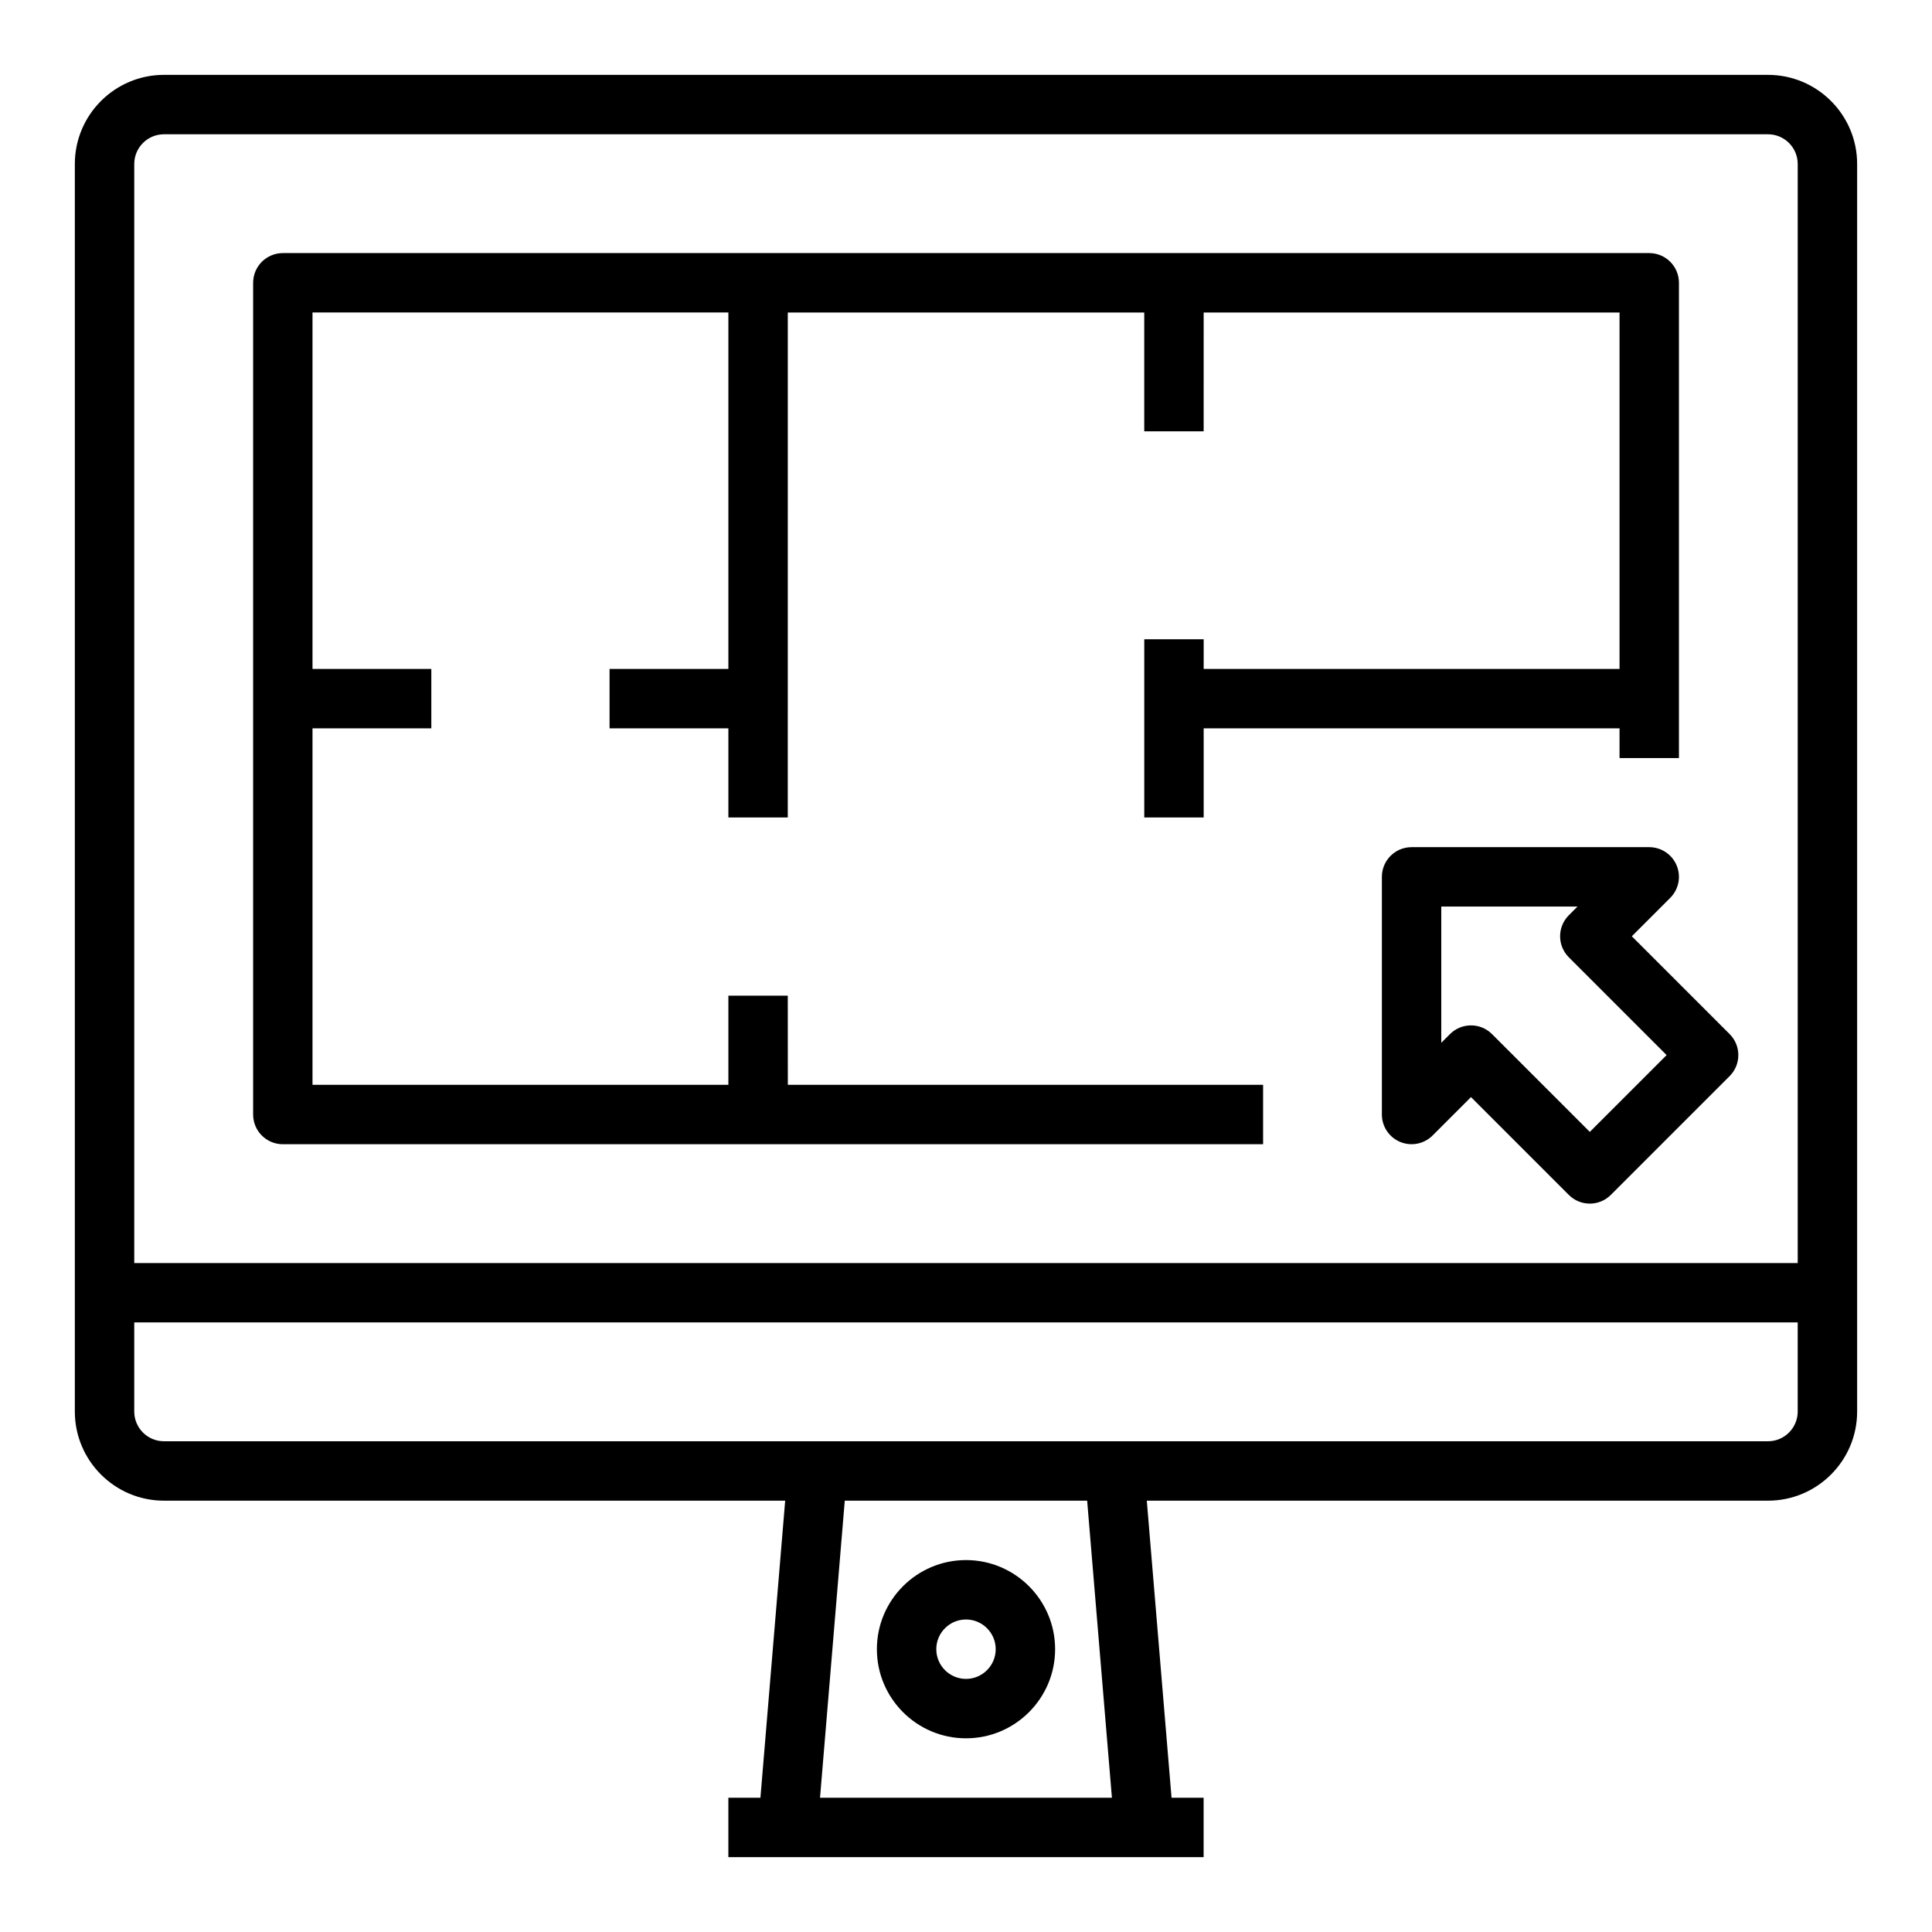
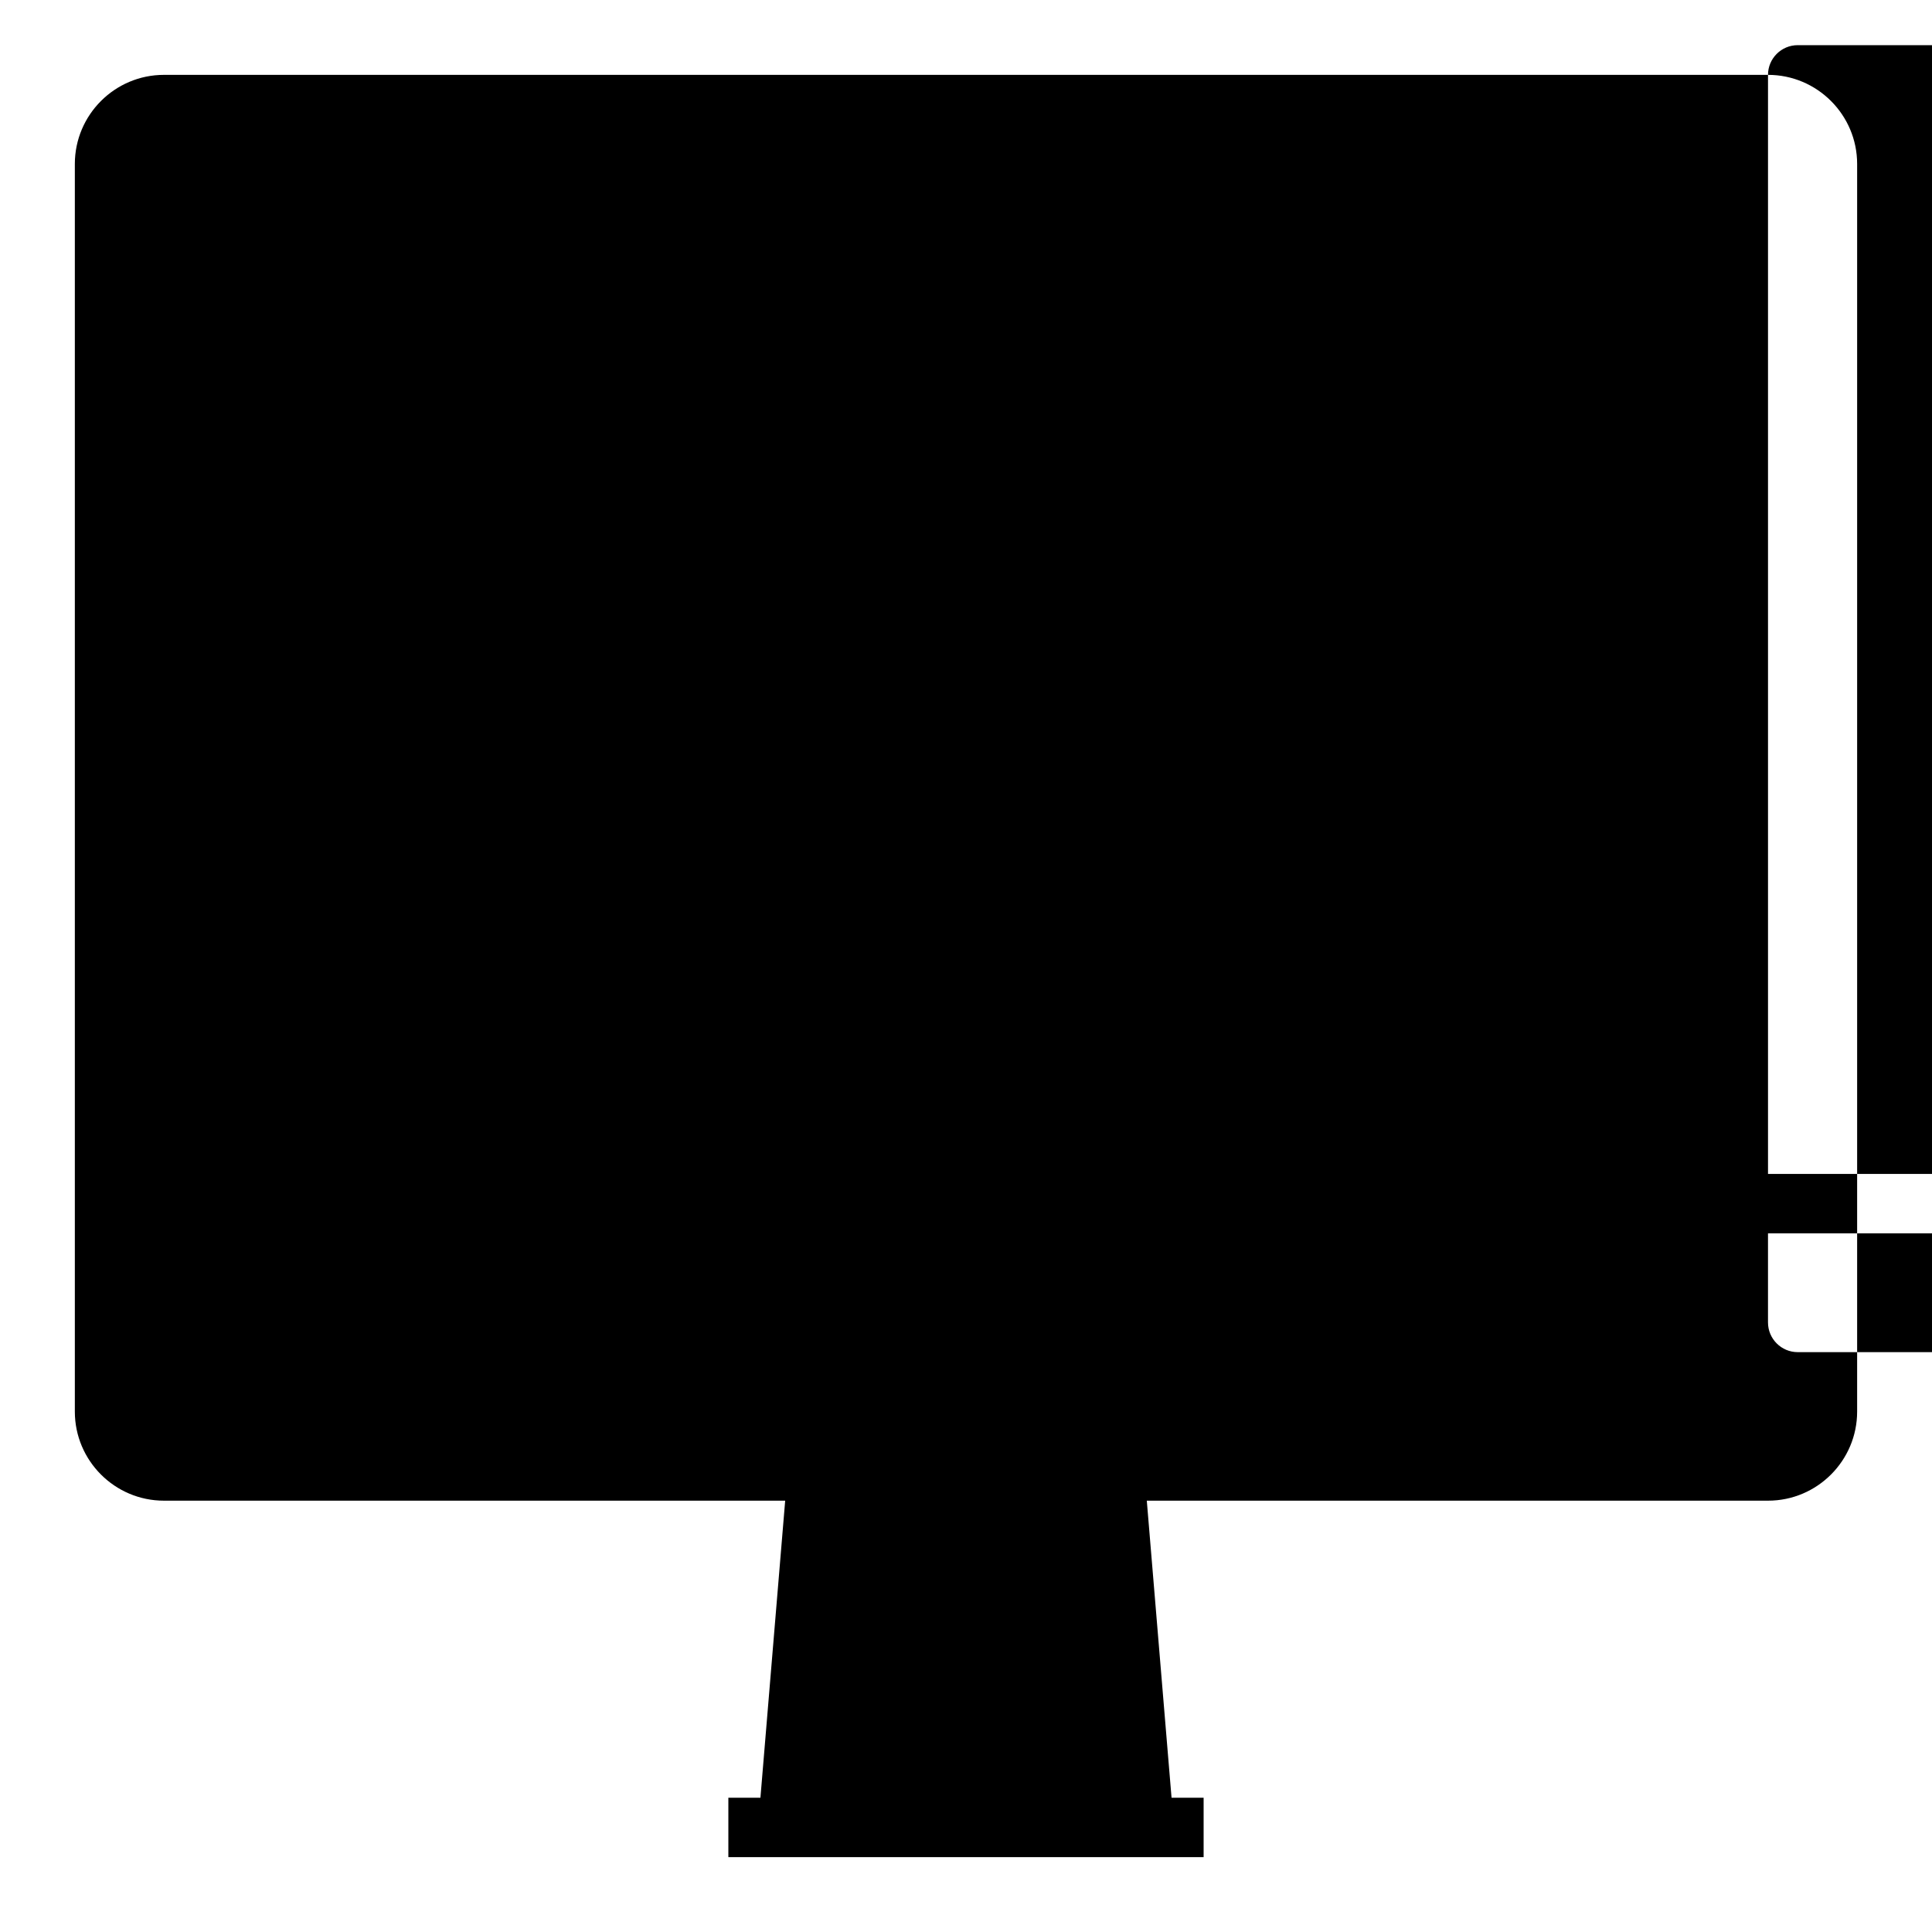
<svg xmlns="http://www.w3.org/2000/svg" fill="#000000" width="800px" height="800px" version="1.1" viewBox="144 144 512 512">
  <g>
-     <path d="m612.54 163.84h-425.09c-13.023 0-23.617 10.594-23.617 23.617v330.62c0 13.023 10.594 23.617 23.617 23.617h164.63l-6.559 78.719h-8.5v15.742h125.95v-15.742h-8.5l-6.559-78.719h164.63c13.023 0 23.617-10.594 23.617-23.617v-330.62c0-13.02-10.594-23.617-23.617-23.617zm-432.96 23.617c0-4.34 3.531-7.871 7.871-7.871h425.09c4.34 0 7.871 3.531 7.871 7.871v291.27h-440.83zm259.09 432.96h-77.355l6.559-78.719h64.234zm181.74-102.34c0 4.34-3.531 7.871-7.871 7.871h-425.09c-4.34 0-7.871-3.531-7.871-7.871v-23.617h440.83z" />
-     <path d="m400 604.67c13.023 0 23.617-10.594 23.617-23.617 0-13.023-10.594-23.617-23.617-23.617s-23.617 10.594-23.617 23.617c0 13.023 10.594 23.617 23.617 23.617zm0-31.488c4.34 0 7.871 3.531 7.871 7.871 0 4.34-3.531 7.871-7.871 7.871s-7.871-3.531-7.871-7.871c-0.004-4.34 3.527-7.871 7.871-7.871z" />
-     <path d="m352.77 407.87h-15.742v23.617h-110.21v-94.465h31.488v-15.742l-31.488-0.004v-94.465h110.21v94.465h-31.488v15.742h31.488v23.617h15.742l0.004-133.82h94.465v31.488h15.742l0.004-31.488h110.21v94.465h-110.21v-7.871h-15.742v47.23h15.742v-23.617h110.21v7.871h15.742v-125.95c0-4.348-3.523-7.871-7.871-7.871h-362.11c-4.348 0-7.871 3.523-7.871 7.871v220.42c0 4.348 3.523 7.871 7.871 7.871h259.78v-15.742h-125.95z" />
-     <path d="m576.45 392.12 10.18-10.18c2.25-2.25 2.926-5.637 1.707-8.578-1.223-2.938-4.094-4.856-7.277-4.856h-62.977c-4.348 0-7.871 3.523-7.871 7.871v62.977c0 3.184 1.918 6.055 4.859 7.273s6.328 0.543 8.578-1.707l10.18-10.18 25.922 25.922c1.535 1.539 3.551 2.309 5.566 2.309s4.027-0.77 5.566-2.305l31.488-31.488c3.074-3.074 3.074-8.059 0-11.133zm-11.133 51.844-25.922-25.922c-1.539-1.535-3.555-2.305-5.566-2.305-2.016 0-4.027 0.77-5.566 2.305l-2.309 2.309v-36.102h36.102l-2.305 2.305c-3.074 3.074-3.074 8.059 0 11.133l25.922 25.922z" />
+     <path d="m612.54 163.84h-425.09c-13.023 0-23.617 10.594-23.617 23.617v330.62c0 13.023 10.594 23.617 23.617 23.617h164.63l-6.559 78.719h-8.5v15.742h125.95v-15.742h-8.5l-6.559-78.719h164.63c13.023 0 23.617-10.594 23.617-23.617v-330.62c0-13.02-10.594-23.617-23.617-23.617zc0-4.34 3.531-7.871 7.871-7.871h425.09c4.34 0 7.871 3.531 7.871 7.871v291.27h-440.83zm259.09 432.96h-77.355l6.559-78.719h64.234zm181.74-102.34c0 4.34-3.531 7.871-7.871 7.871h-425.09c-4.34 0-7.871-3.531-7.871-7.871v-23.617h440.83z" />
  </g>
</svg>